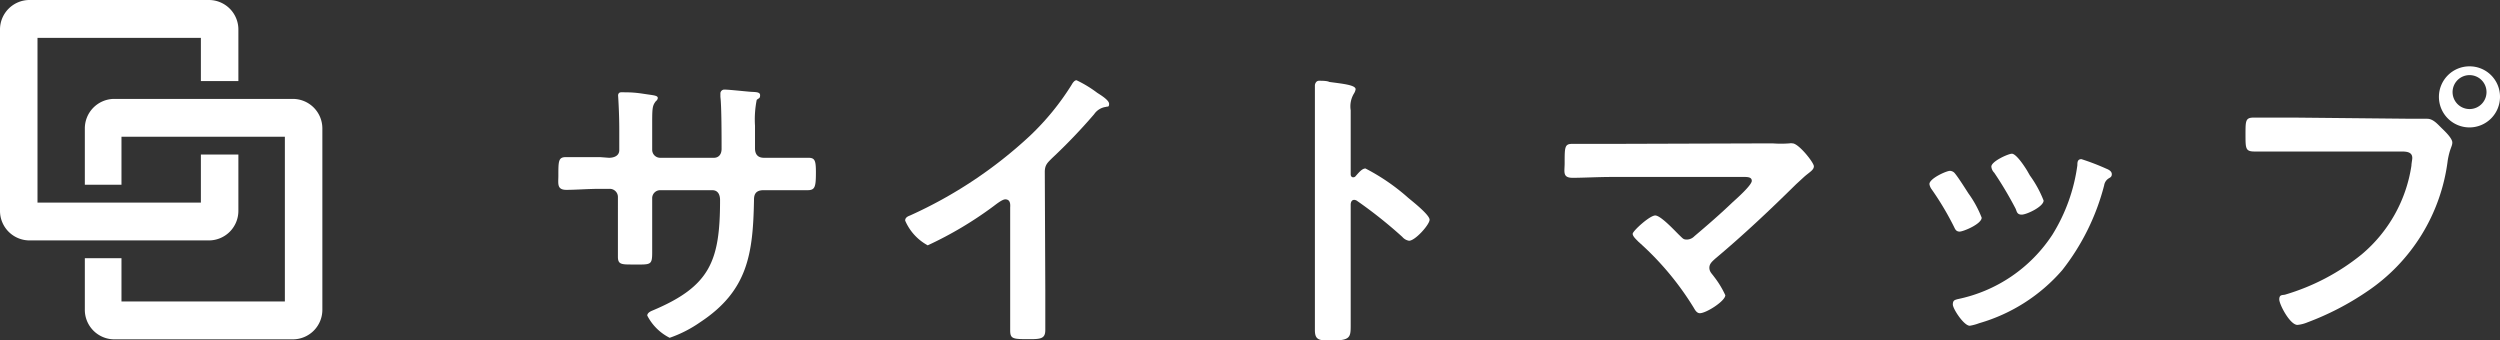
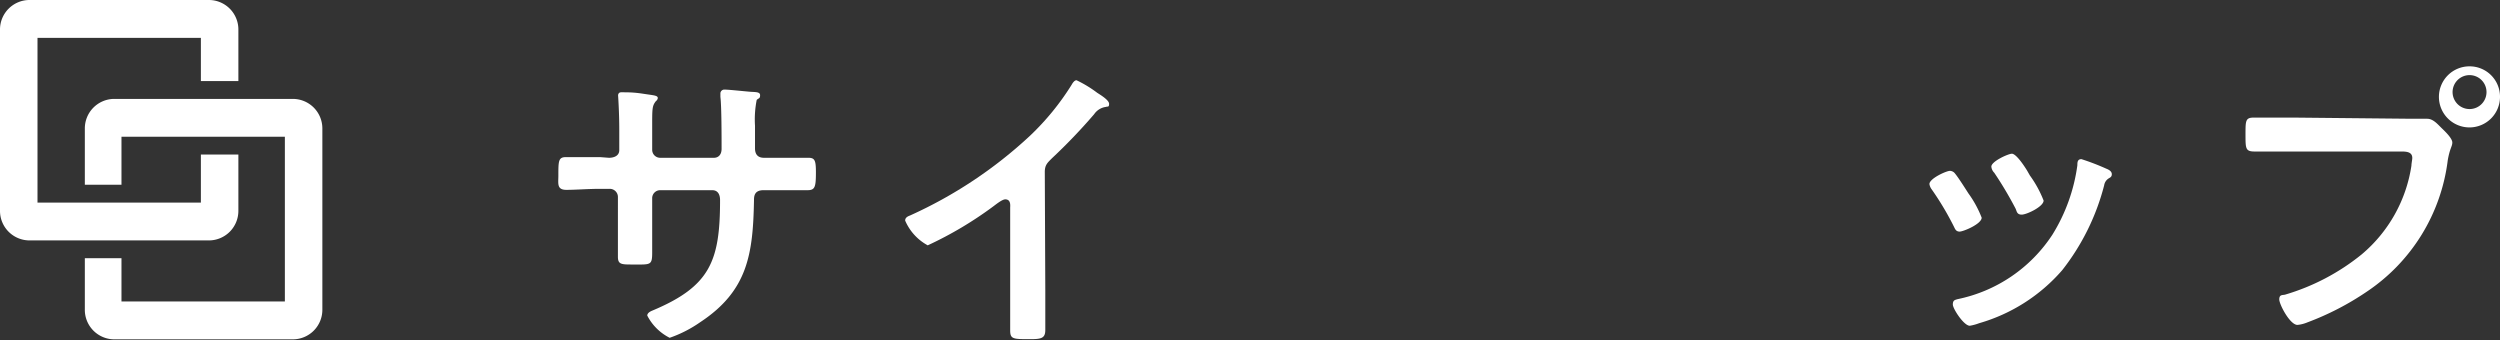
<svg xmlns="http://www.w3.org/2000/svg" viewBox="0 0 147.35 20.06">
  <rect x="0" y="0" width="147.35" height="20.06" fill="#333333" stroke="none" />
  <defs>
    <style>.cls-1{fill:#fff;}</style>
  </defs>
  <g id="レイヤー_2" data-name="レイヤー 2">
    <g id="コンテンツ">
      <path class="cls-1" d="M35.89,9.3c.29,0,.61-.11.61-.45V7.62c0-1-.07-2-.07-2s0-.18.18-.18c.45,0,.75,0,1.33.09s.83.09.83.25a.26.26,0,0,1-.11.18c-.23.29-.22.44-.22,1.61V8.83a.47.47,0,0,0,.47.47h3.17c.25,0,.45-.17.45-.53,0-.64,0-2.52-.07-3.06,0-.07,0-.14,0-.21a.23.23,0,0,1,.24-.22c.25,0,1.26.11,1.54.13s.56,0,.56.2-.07.16-.2.28a5.92,5.92,0,0,0-.1,1.52v.68c0,.18,0,.36,0,.54v.11c0,.36.17.56.53.56h.48c.56,0,1.75,0,2.13,0s.45.14.45.85c0,.9-.06,1.06-.51,1.06-.7,0-1.38,0-2.07,0H45c-.56,0-.56.38-.56.62-.06,3.13-.36,5.31-3.17,7.16a7.31,7.31,0,0,1-1.8.92,3,3,0,0,1-1.32-1.31c0-.15.17-.24.29-.29,3.42-1.43,4-2.92,4-6.52,0-.31-.12-.58-.46-.58H38.91a.47.47,0,0,0-.47.45v1.71c0,.51,0,1,0,1.5,0,.79-.09.72-1.17.72-.63,0-.85,0-.85-.45s0-1.15,0-1.73V11.6a.48.48,0,0,0-.49-.47h-.55c-.71,0-1.43.06-2,.06s-.47-.38-.47-.83c0-.87,0-1.1.45-1.1s1.33,0,2,0Z" />
      <path class="cls-1" d="M61.61,17.09c0,.8,0,1.59,0,2.36,0,.49-.24.54-.9.54-1,0-1.17,0-1.17-.52,0-.77,0-1.55,0-2.32v-4.9c0-.11.06-.5-.29-.5-.18,0-.55.3-.7.41a21.94,21.94,0,0,1-3.87,2.3A3,3,0,0,1,53.35,13c0-.18.16-.25.29-.3A26.11,26.11,0,0,0,60.71,8a15.26,15.26,0,0,0,2.45-3c.05-.09.16-.27.29-.27a6.94,6.94,0,0,1,1.22.74c.2.13.7.43.7.65s-.09.14-.18.18a1,1,0,0,0-.7.43A33.24,33.24,0,0,1,62,9.33c-.27.27-.42.4-.42.81Z" />
-       <path class="cls-1" d="M80.48,9.93A12.21,12.21,0,0,1,83,11.66c.25.21,1.26,1,1.26,1.29s-.85,1.24-1.21,1.24a.66.66,0,0,1-.4-.23A26.72,26.72,0,0,0,80,11.85a.33.33,0,0,0-.18-.07c-.16,0-.21.15-.21.29V17c0,.72,0,1.42,0,2.14s0,.93-1.11.93c-.72,0-1,0-1-.61,0-.81,0-1.62,0-2.43V6.76c0-.47,0-1,0-1.41,0-.09,0-.25,0-.32s.06-.27.24-.27.48,0,.61.07c.81.11,1.55.18,1.55.43a.63.63,0,0,1-.09.24,1.46,1.46,0,0,0-.2,1c0,.27,0,.61,0,1.06v2.71c0,.14.09.18.14.18a.18.18,0,0,0,.16-.08C80.08,10.18,80.28,9.93,80.48,9.93Z" />
-       <path class="cls-1" d="M104.47,8.45a6.51,6.51,0,0,0,1,0,.52.52,0,0,1,.18,0c.36,0,1.26,1.13,1.26,1.35s-.25.34-.56.61l-.49.45c-1.53,1.51-3.11,3-4.77,4.39-.16.15-.34.29-.34.53s.16.36.27.52a5.5,5.5,0,0,1,.67,1.1c0,.34-1.12,1.06-1.5,1.06-.18,0-.28-.18-.36-.32a17.2,17.2,0,0,0-3.26-3.89c-.1-.11-.34-.31-.34-.47s1-1.08,1.33-1.08,1.17.92,1.41,1.15.25.27.47.27a.64.64,0,0,0,.43-.2c.77-.65,1.53-1.31,2.25-2,.2-.18,1.13-1,1.13-1.26s-.32-.23-.66-.23H95c-.8,0-1.7.05-2.31.05s-.47-.36-.47-.86c0-.94,0-1.14.44-1.14.79,0,1.56,0,2.34,0Z" />
      <path class="cls-1" d="M115.23,10.23c.2.24.61.89.79,1.17a6.35,6.35,0,0,1,.78,1.43c0,.37-1.08.82-1.3.82s-.27-.16-.34-.3a17.17,17.17,0,0,0-1.3-2.18.71.71,0,0,1-.14-.32c0-.33,1-.78,1.21-.78A.39.39,0,0,1,115.23,10.23Zm8.91-.29c.15.06.33.15.33.33s-.13.2-.22.27a.58.58,0,0,0-.23.38,13.56,13.56,0,0,1-2.47,5,10.22,10.22,0,0,1-4.9,3.13,2.81,2.81,0,0,1-.55.15c-.35,0-1-1-1-1.25s.11-.27.29-.32a8.79,8.79,0,0,0,5.58-3.8,10.38,10.38,0,0,0,1.47-4.09c0-.16,0-.36.24-.36A13.79,13.79,0,0,1,124.14,9.94Zm-4.5.4a6.59,6.59,0,0,1,.81,1.48c0,.36-1,.83-1.29.83s-.29-.2-.36-.35a21.51,21.51,0,0,0-1.26-2.12.58.58,0,0,1-.17-.36c0-.31,1-.76,1.21-.76s.6.51.9,1Z" />
      <path class="cls-1" d="M142.16,7c.31,0,.74,0,.9,0,.36,0,.63.34.87.57s.61.6.61.83-.15.34-.27,1.05a10.93,10.93,0,0,1-4.77,7.74A16.46,16.46,0,0,1,136,19a2,2,0,0,1-.59.15c-.44,0-1.07-1.21-1.07-1.5s.17-.25.33-.28A13,13,0,0,0,139.19,15a8.47,8.47,0,0,0,2.94-5.24c0-.13.05-.34.05-.45,0-.34-.31-.38-.63-.38h-6.41c-.76,0-1.49,0-2.25,0-.54,0-.54-.17-.54-1s0-1,.5-1c.78,0,1.55,0,2.33,0Zm5.19-1.31a1.8,1.8,0,1,1-1.8-1.78A1.79,1.79,0,0,1,147.35,5.66Zm-2.76,0a1,1,0,0,0,1.93,0,1,1,0,1,0-1.93,0Z" />
      <path class="cls-1" d="M17.27,5.83H6.69A1.74,1.74,0,0,0,5,7.58v3.31H7.16V8.06h9.63v9.71H7.16V15.22H5v3A1.74,1.74,0,0,0,6.69,20H17.27A1.74,1.74,0,0,0,19,18.25V7.58A1.74,1.74,0,0,0,17.27,5.83Z" />
      <path class="cls-1" d="M12.32,14.17a1.74,1.74,0,0,0,1.73-1.75V9.11H11.84v2.83H2.21V2.23h9.63V4.78h2.21v-3A1.74,1.74,0,0,0,12.32,0H1.73A1.74,1.74,0,0,0,0,1.75V12.42a1.74,1.74,0,0,0,1.73,1.75Z" />
    </g>
  </g>
</svg>